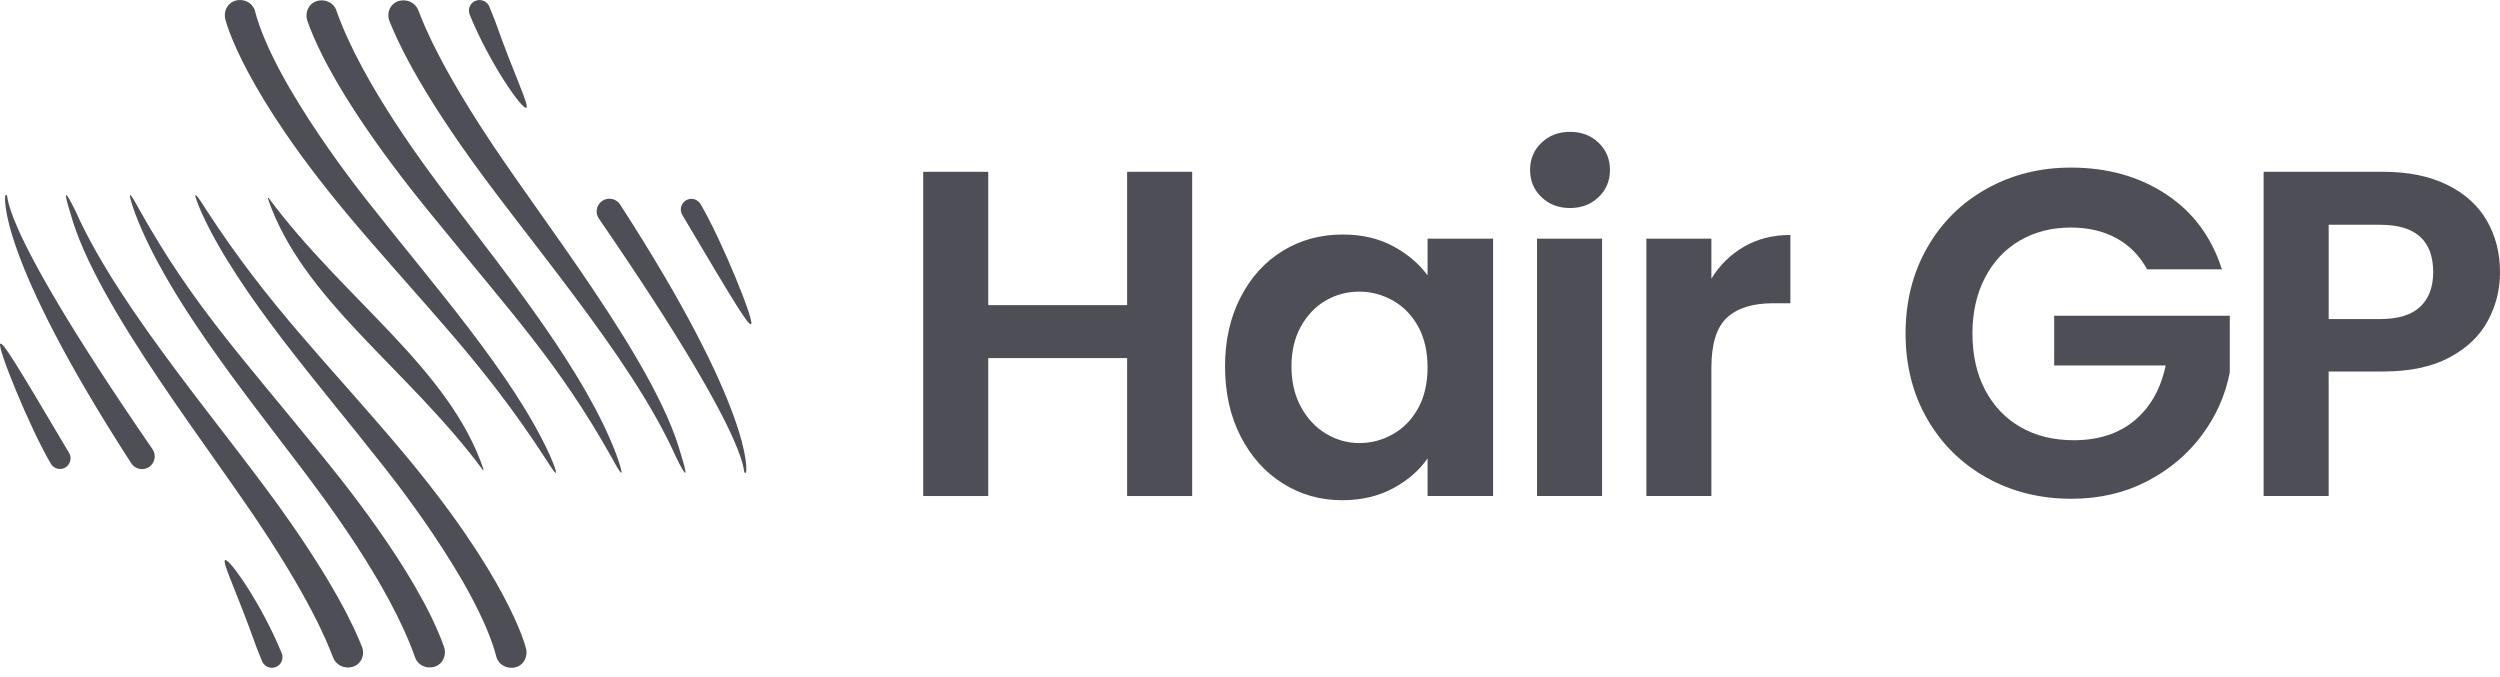
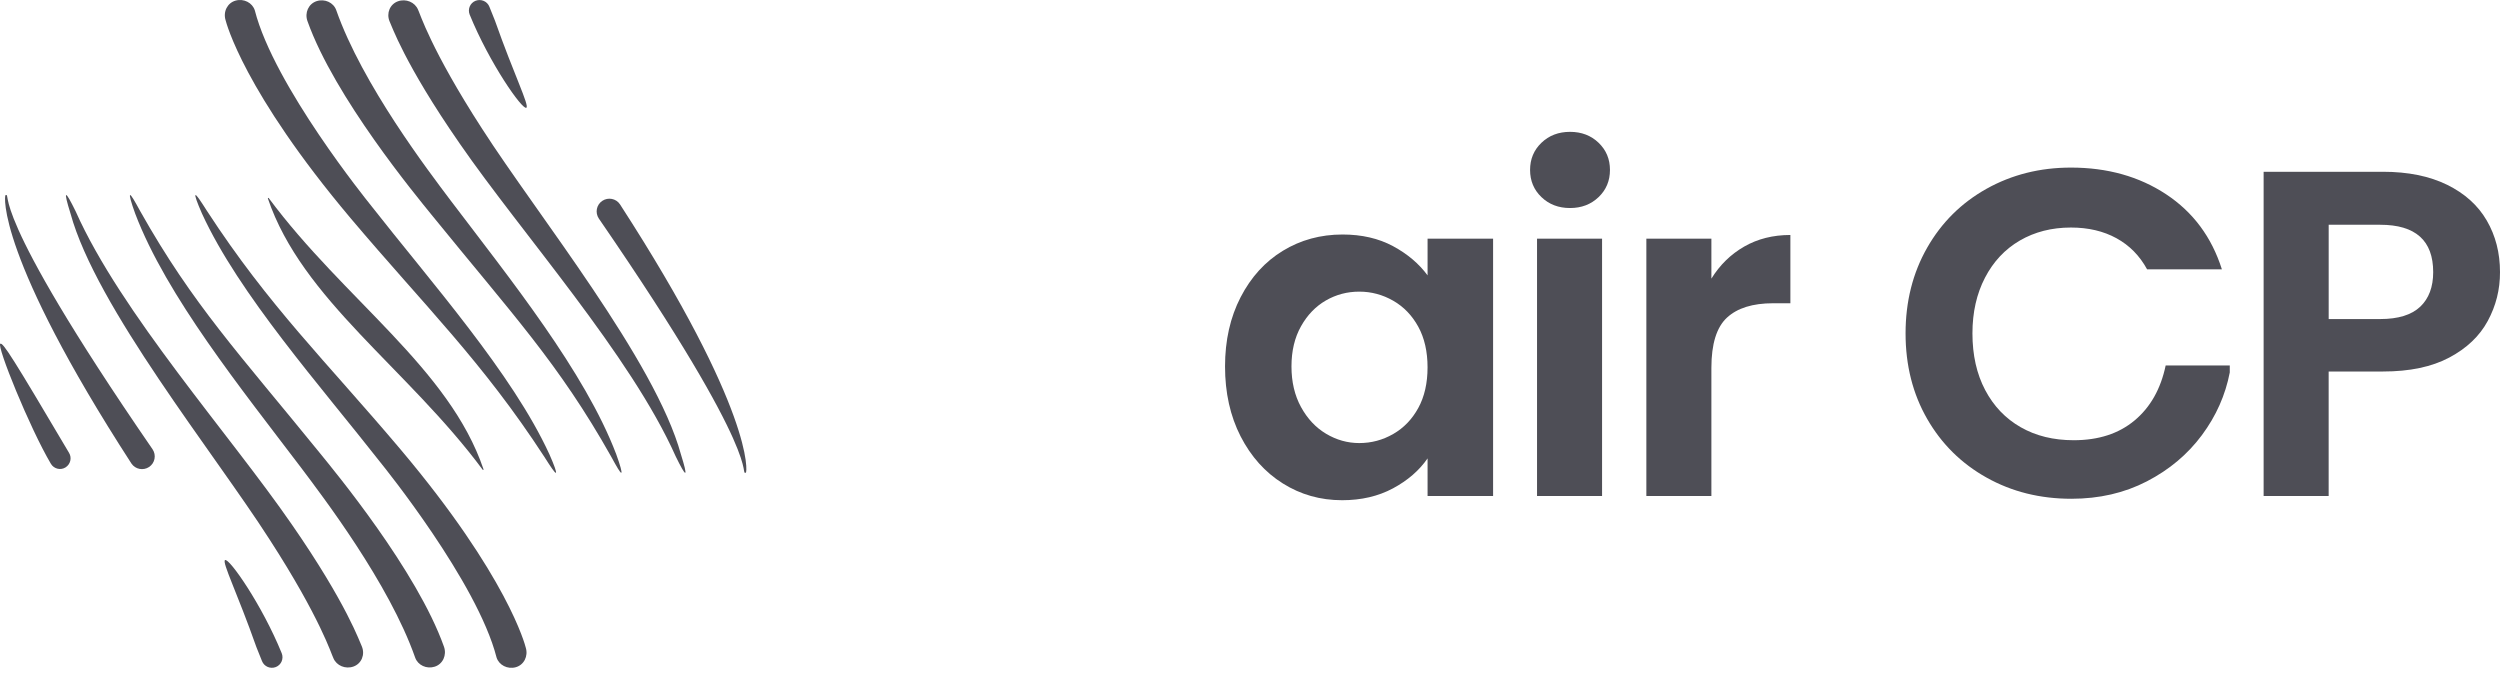
<svg xmlns="http://www.w3.org/2000/svg" width="203" height="55" viewBox="0 0 203 55" fill="none">
-   <path d="M96.804 13.951V40.277H91.523V29.076H80.246V40.277H74.965V13.951H80.246V24.776H91.523V13.951H96.804Z" fill="#4E4E56" />
  <path d="M100.737 24.135C101.58 22.502 102.724 21.243 104.17 20.363C105.616 19.482 107.23 19.042 109.016 19.042C110.573 19.042 111.938 19.357 113.109 19.985C114.278 20.613 115.216 21.406 115.919 22.36V19.381H121.239V40.277H115.919V37.222C115.24 38.203 114.305 39.013 113.109 39.655C111.913 40.296 110.538 40.617 108.978 40.617C107.217 40.617 105.616 40.166 104.17 39.258C102.724 38.353 101.58 37.075 100.737 35.431C99.894 33.784 99.473 31.892 99.473 29.753C99.473 27.641 99.894 25.769 100.737 24.135ZM115.164 26.53C114.661 25.614 113.982 24.907 113.128 24.418C112.272 23.929 111.356 23.681 110.375 23.681C109.394 23.681 108.489 23.92 107.66 24.399C106.831 24.877 106.157 25.576 105.643 26.492C105.126 27.41 104.868 28.497 104.868 29.753C104.868 31.012 105.126 32.11 105.643 33.053C106.159 33.996 106.836 34.719 107.679 35.222C108.521 35.724 109.421 35.977 110.375 35.977C111.356 35.977 112.272 35.733 113.128 35.241C113.982 34.752 114.661 34.047 115.164 33.129C115.667 32.213 115.917 31.112 115.917 29.829C115.917 28.546 115.667 27.448 115.164 26.53Z" fill="#4E4E56" />
  <path d="M125.166 16.006C124.549 15.416 124.242 14.679 124.242 13.799C124.242 12.918 124.549 12.184 125.166 11.592C125.783 11.002 126.555 10.706 127.487 10.706C128.416 10.706 129.191 11.002 129.805 11.592C130.422 12.184 130.729 12.918 130.729 13.799C130.729 14.679 130.422 15.416 129.805 16.006C129.188 16.596 128.416 16.892 127.487 16.892C126.555 16.892 125.783 16.598 125.166 16.006ZM130.088 19.381V40.277H124.807V19.381H130.088Z" fill="#4E4E56" />
  <path d="M141.626 20.023C142.718 19.395 143.971 19.08 145.379 19.08V24.624H143.982C142.321 24.624 141.071 25.013 140.229 25.793C139.386 26.573 138.965 27.929 138.965 29.867V40.277H133.684V19.381H138.965V22.624C139.647 21.52 140.533 20.651 141.626 20.023Z" fill="#4E4E56" />
-   <path d="M174.345 21.871C173.741 20.765 172.912 19.922 171.855 19.343C170.8 18.765 169.567 18.476 168.159 18.476C166.599 18.476 165.218 18.83 164.011 19.531C162.804 20.235 161.861 21.241 161.182 22.548C160.502 23.855 160.162 25.364 160.162 27.073C160.162 28.834 160.508 30.367 161.198 31.675C161.888 32.982 162.85 33.988 164.084 34.692C165.316 35.396 166.748 35.746 168.384 35.746C170.396 35.746 172.043 35.214 173.325 34.143C174.608 33.075 175.451 31.585 175.853 29.674H166.8V25.638H181.058V30.24C180.705 32.077 179.952 33.773 178.794 35.333C177.636 36.893 176.147 38.144 174.323 39.087C172.499 40.03 170.458 40.5 168.194 40.5C165.655 40.5 163.361 39.929 161.312 38.782C159.263 37.638 157.654 36.048 156.485 34.012C155.316 31.977 154.732 29.663 154.732 27.073C154.732 24.483 155.316 22.165 156.485 20.115C157.654 18.066 159.263 16.471 161.312 15.326C163.361 14.182 165.642 13.608 168.159 13.608C171.127 13.608 173.703 14.332 175.891 15.777C178.079 17.223 179.588 19.254 180.417 21.868H174.345V21.871Z" fill="#4E4E56" />
+   <path d="M174.345 21.871C173.741 20.765 172.912 19.922 171.855 19.343C170.8 18.765 169.567 18.476 168.159 18.476C166.599 18.476 165.218 18.83 164.011 19.531C162.804 20.235 161.861 21.241 161.182 22.548C160.502 23.855 160.162 25.364 160.162 27.073C160.162 28.834 160.508 30.367 161.198 31.675C161.888 32.982 162.85 33.988 164.084 34.692C165.316 35.396 166.748 35.746 168.384 35.746C170.396 35.746 172.043 35.214 173.325 34.143C174.608 33.075 175.451 31.585 175.853 29.674H166.8H181.058V30.24C180.705 32.077 179.952 33.773 178.794 35.333C177.636 36.893 176.147 38.144 174.323 39.087C172.499 40.03 170.458 40.5 168.194 40.5C165.655 40.5 163.361 39.929 161.312 38.782C159.263 37.638 157.654 36.048 156.485 34.012C155.316 31.977 154.732 29.663 154.732 27.073C154.732 24.483 155.316 22.165 156.485 20.115C157.654 18.066 159.263 16.471 161.312 15.326C163.361 14.182 165.642 13.608 168.159 13.608C171.127 13.608 173.703 14.332 175.891 15.777C178.079 17.223 179.588 19.254 180.417 21.868H174.345V21.871Z" fill="#4E4E56" />
  <path d="M202.008 26.057C201.342 27.291 200.298 28.283 198.877 29.036C197.455 29.791 195.664 30.166 193.501 30.166H189.087V40.274H183.806V13.948H193.498C195.534 13.948 197.27 14.302 198.703 15.003C200.135 15.707 201.211 16.674 201.926 17.908C202.644 19.142 203 20.537 203 22.094C203.005 23.507 202.674 24.826 202.008 26.057ZM196.52 24.907C197.224 24.241 197.575 23.303 197.575 22.097C197.575 19.531 196.142 18.251 193.275 18.251H189.089V25.907H193.275C194.735 25.907 195.814 25.573 196.52 24.907Z" fill="#4E4E56" />
  <path d="M0.026 27.91C-0.292 28.071 2.404 34.738 4.133 37.662C4.383 38.078 4.921 38.206 5.32 37.953C5.725 37.698 5.85 37.173 5.608 36.774C1.05 29.066 0.246 27.799 0.026 27.91Z" fill="#4E4E56" />
  <path d="M0.45 15.84C0.336 15.856 -0.219 20.811 10.672 37.638C10.99 38.111 11.634 38.233 12.107 37.918C12.583 37.6 12.708 36.956 12.387 36.48C-1.341 16.533 1.037 15.756 0.45 15.84Z" fill="#4E4E56" />
  <path d="M18.274 45.479C18.008 45.64 19.28 48.178 20.821 52.549C21.101 53.247 21.259 53.644 21.275 53.682C21.449 54.12 21.946 54.337 22.392 54.166C22.835 53.995 23.055 53.492 22.876 53.043C21.267 49.091 18.598 45.283 18.274 45.479Z" fill="#4E4E56" />
  <path d="M23.683 42.568C18.657 35.281 9.816 25.41 6.144 17.163C5.72 16.297 5.448 15.815 5.375 15.84C5.301 15.864 5.432 16.4 5.723 17.332C7.807 24.94 17.38 36.768 21.875 43.783C26.042 50.227 26.925 53.174 27.07 53.44C27.322 54.052 28.053 54.356 28.703 54.122C29.353 53.889 29.657 53.157 29.383 52.492C29.233 52.212 28.211 49.097 23.683 42.568Z" fill="#4E4E56" />
  <path d="M25.963 36.776C19.424 28.72 15.66 24.741 11.392 17.158C10.922 16.294 10.639 15.81 10.566 15.84C10.495 15.867 10.639 16.411 10.979 17.348C13.515 24.032 19.628 31.615 24.439 37.964C26.197 40.307 31.59 47.355 33.712 53.399C33.932 54.019 34.645 54.345 35.302 54.133C35.96 53.921 36.294 53.193 36.05 52.511C33.848 46.322 27.167 38.26 25.963 36.776Z" fill="#4E4E56" />
  <path d="M32.524 36.491C26.442 29.291 21.864 24.899 16.804 17.123C16.268 16.277 15.947 15.805 15.874 15.84C15.806 15.873 15.991 16.413 16.401 17.343C19.41 23.901 25.98 31.278 31.021 37.711C31.13 37.853 38.757 47.273 40.319 53.383C40.512 54.005 41.211 54.364 41.877 54.179C42.543 53.997 42.907 53.282 42.692 52.587C42.646 52.407 41.243 46.836 32.524 36.491Z" fill="#4E4E56" />
-   <path d="M56.88 16.566C56.63 16.15 56.092 16.022 55.692 16.275C55.287 16.53 55.162 17.055 55.404 17.454C59.965 25.165 60.772 26.429 60.99 26.318C61.305 26.157 58.609 19.49 56.88 16.566Z" fill="#4E4E56" />
  <path d="M48.906 16.31C48.43 16.628 48.305 17.272 48.626 17.748C62.351 37.695 59.973 38.475 60.563 38.388C60.677 38.372 61.231 33.417 50.341 16.59C50.025 16.117 49.381 15.992 48.906 16.31Z" fill="#4E4E56" />
  <path d="M42.739 8.749C43.005 8.588 41.733 6.05 40.192 1.679C39.912 0.981 39.754 0.584 39.738 0.546C39.564 0.108 39.067 -0.109 38.621 0.062C38.178 0.233 37.958 0.736 38.137 1.185C39.746 5.137 42.415 8.944 42.739 8.749Z" fill="#4E4E56" />
  <path d="M39.14 10.445C34.973 4 34.09 1.054 33.946 0.788C33.693 0.176 32.962 -0.128 32.312 0.106C31.663 0.339 31.358 1.071 31.633 1.736C31.782 2.016 32.804 5.134 37.332 11.662C42.358 18.949 51.199 28.821 54.871 37.067C55.295 37.934 55.567 38.415 55.64 38.391C55.714 38.364 55.583 37.831 55.292 36.899C53.208 29.286 43.638 17.457 39.14 10.445Z" fill="#4E4E56" />
  <path d="M36.577 16.261C34.818 13.918 29.426 6.871 27.303 0.826C27.083 0.206 26.371 -0.12 25.713 0.092C25.055 0.304 24.721 1.033 24.966 1.715C27.167 7.906 33.848 15.965 35.052 17.452C41.592 25.508 45.356 29.487 49.623 37.07C50.093 37.934 50.376 38.418 50.449 38.388C50.52 38.361 50.376 37.817 50.036 36.88C47.498 30.194 41.388 22.61 36.577 16.261Z" fill="#4E4E56" />
  <path d="M29.989 16.517C29.88 16.375 22.253 6.955 20.691 0.845C20.497 0.223 19.799 -0.136 19.133 0.049C18.467 0.233 18.103 0.946 18.318 1.641C18.367 1.823 19.772 7.395 28.488 17.74C34.571 24.94 39.148 29.332 44.209 37.108C44.744 37.953 45.065 38.426 45.139 38.391C45.206 38.358 45.022 37.817 44.611 36.888C41.6 30.327 35.03 22.95 29.989 16.517Z" fill="#4E4E56" />
  <path d="M39.262 38.108C36.479 29.9 27.936 24.328 21.821 16.084C21.794 16.049 21.739 16.079 21.753 16.12C24.536 24.328 33.079 29.9 39.194 38.143C39.219 38.179 39.276 38.149 39.262 38.108Z" fill="#4E4E56" />
</svg>